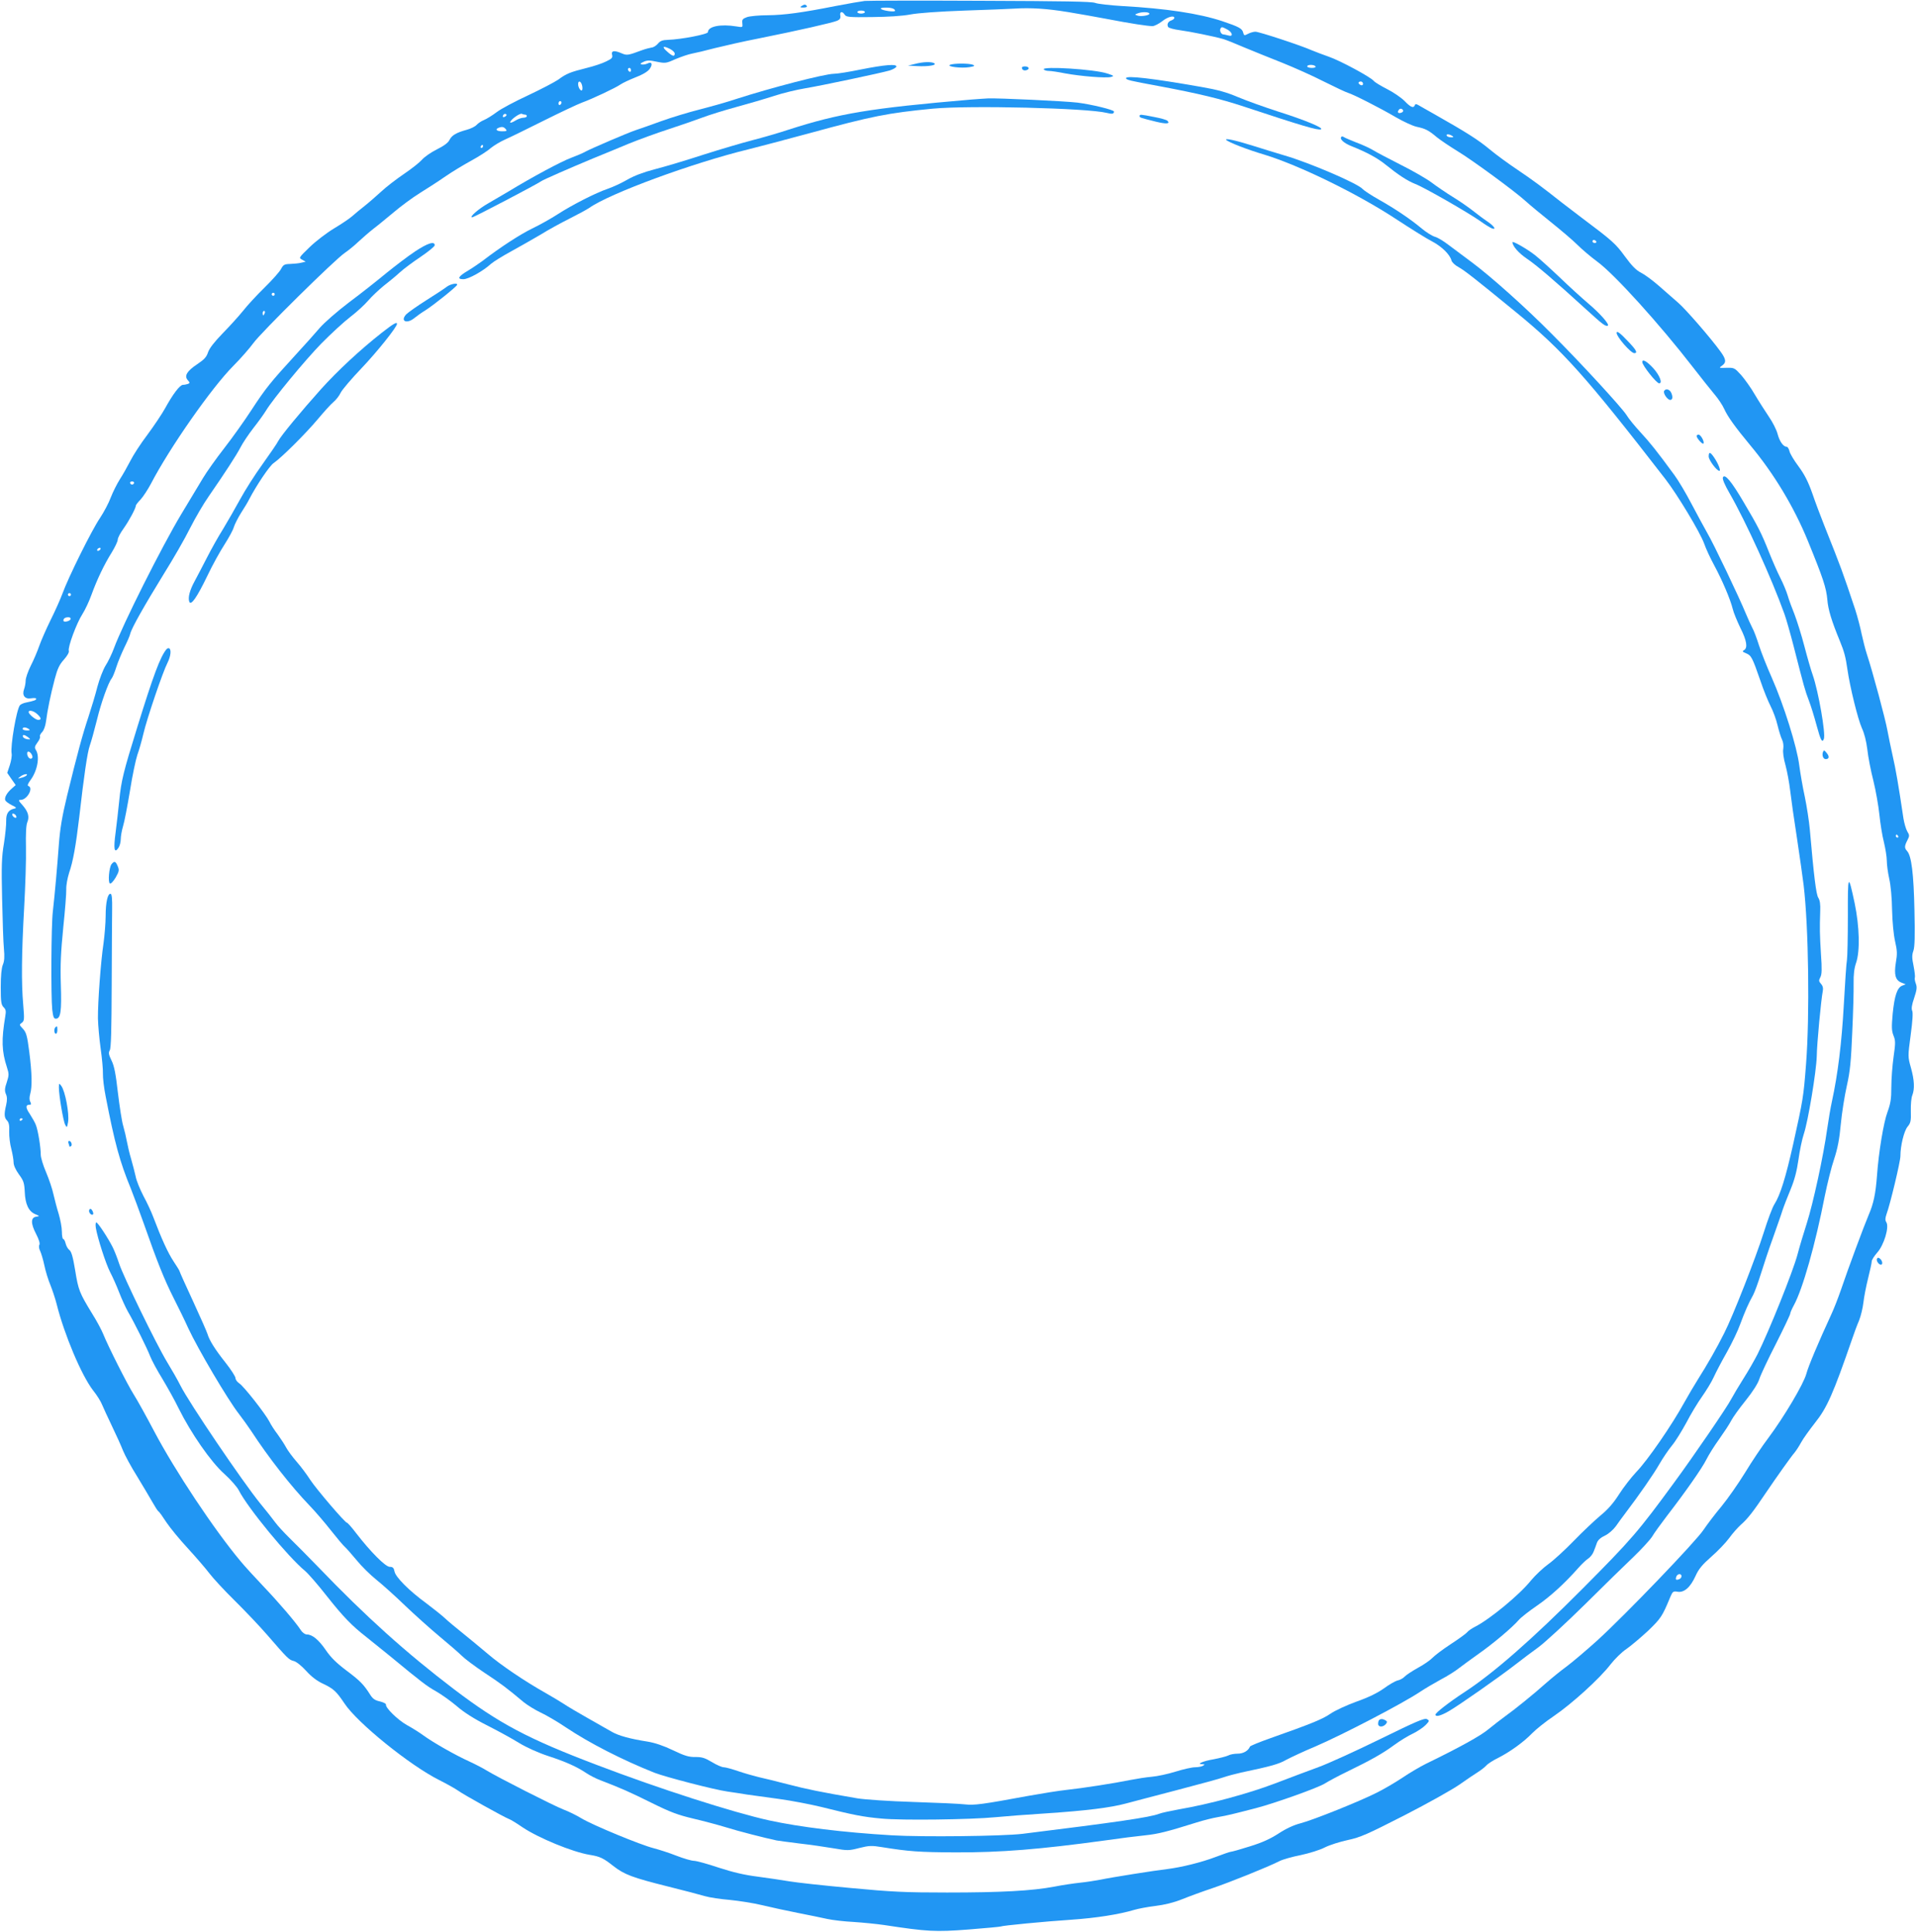
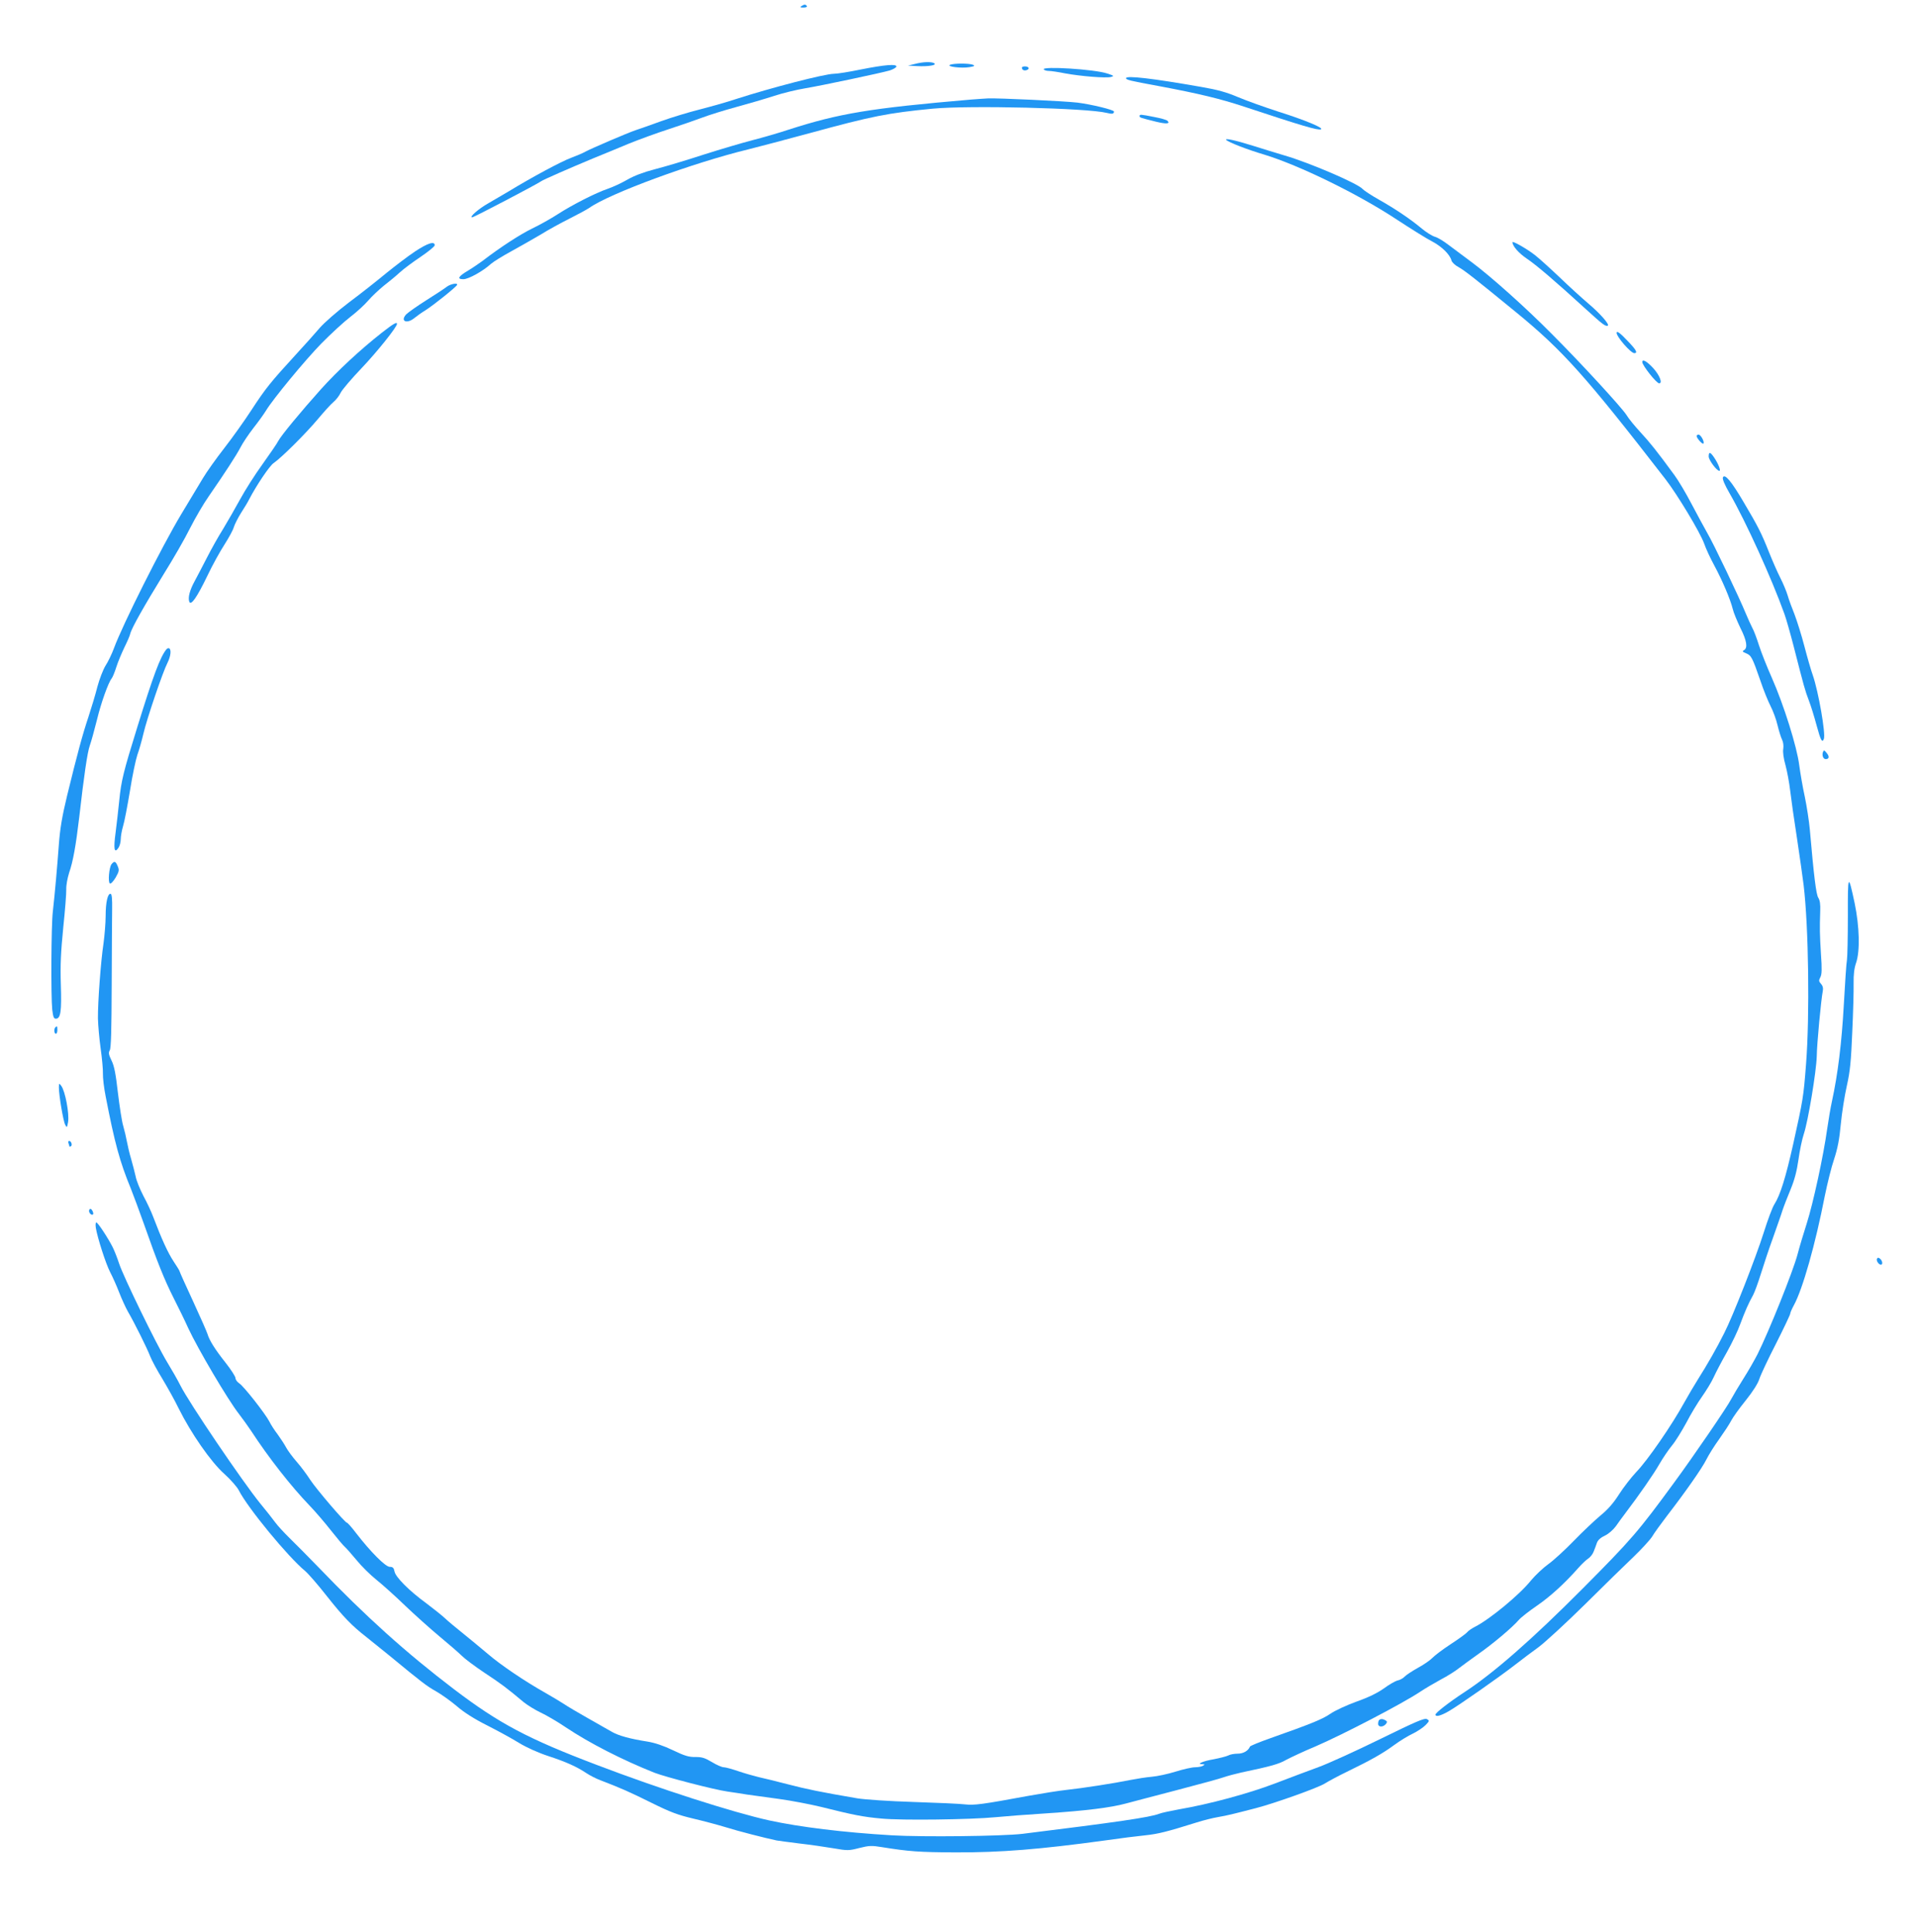
<svg xmlns="http://www.w3.org/2000/svg" version="1.0" width="1270pt" height="1280pt" viewBox="0 0 1270 1280" preserveAspectRatio="xMidYMid meet">
  <g transform="translate(0,1280) scale(0.1,-0.1)" fill="#2196f3" stroke="none">
-     <path d="M5730 12794 c-25 -3 -112 -18 -195 -34 -222 -44 -339 -60 -450 -61 -55 0 -116 -6 -135 -12 -30 -11 -35 -16 -32 -41 3 -28 3 -28 -40 -21 -105 17 -188 0 -188 -38 0 -14 -176 -48 -264 -51 -37 -1 -52 -7 -67 -25 -11 -13 -29 -25 -42 -26 -12 -2 -40 -9 -62 -17 -94 -35 -101 -36 -135 -22 -50 22 -72 19 -65 -9 5 -19 -1 -26 -39 -44 -25 -13 -83 -32 -128 -43 -111 -28 -135 -37 -190 -78 -27 -18 -117 -65 -200 -104 -84 -39 -177 -88 -206 -110 -29 -22 -68 -46 -85 -53 -18 -7 -40 -22 -50 -33 -10 -11 -39 -25 -65 -32 -70 -19 -99 -37 -114 -67 -9 -19 -36 -39 -84 -63 -40 -20 -84 -51 -99 -69 -16 -18 -69 -60 -118 -93 -50 -34 -118 -86 -151 -117 -34 -31 -83 -74 -111 -96 -27 -21 -63 -51 -80 -66 -16 -15 -71 -52 -121 -82 -50 -30 -123 -86 -163 -125 -72 -70 -73 -70 -49 -83 l23 -13 -30 -7 c-16 -4 -49 -7 -73 -8 -38 -1 -45 -5 -60 -33 -9 -18 -58 -73 -109 -123 -50 -49 -115 -119 -143 -155 -29 -36 -90 -103 -136 -150 -55 -57 -87 -98 -96 -125 -10 -31 -26 -48 -71 -78 -69 -46 -88 -78 -63 -106 15 -17 15 -19 1 -25 -9 -3 -24 -6 -33 -6 -21 -1 -67 -62 -118 -155 -21 -38 -74 -117 -117 -175 -44 -58 -94 -135 -113 -173 -19 -37 -50 -92 -70 -123 -19 -30 -46 -84 -60 -120 -13 -36 -46 -98 -72 -137 -55 -81 -211 -396 -249 -502 -14 -38 -50 -118 -79 -176 -29 -59 -62 -135 -74 -169 -12 -35 -37 -94 -56 -131 -19 -38 -34 -82 -34 -98 0 -16 -5 -42 -10 -56 -16 -42 4 -69 46 -62 19 3 34 2 34 -3 0 -9 -14 -14 -67 -25 -17 -3 -36 -12 -41 -18 -23 -29 -64 -271 -55 -320 3 -14 -3 -49 -12 -77 l-17 -51 28 -41 28 -40 -26 -23 c-32 -28 -50 -59 -43 -78 3 -7 23 -22 43 -32 31 -15 34 -19 17 -23 -39 -8 -55 -33 -54 -81 1 -25 -6 -93 -15 -151 -15 -88 -17 -148 -12 -365 3 -143 8 -293 12 -332 5 -52 3 -82 -7 -105 -9 -22 -14 -73 -14 -148 0 -99 3 -118 19 -134 15 -15 17 -26 11 -60 -26 -156 -24 -231 11 -338 14 -44 14 -52 -1 -99 -14 -40 -15 -56 -6 -78 9 -19 9 -40 2 -72 -15 -62 -13 -85 6 -104 12 -13 16 -32 14 -73 -1 -32 5 -83 14 -115 8 -32 15 -72 15 -89 0 -19 13 -48 35 -79 31 -42 36 -56 39 -116 3 -82 26 -130 69 -148 31 -13 31 -13 7 -17 -37 -5 -37 -45 -1 -114 19 -37 27 -63 22 -72 -5 -8 -3 -26 5 -41 7 -15 20 -58 28 -96 8 -39 26 -97 40 -130 13 -33 32 -89 41 -125 51 -204 165 -473 241 -572 25 -31 52 -74 60 -95 9 -21 38 -85 66 -143 28 -58 61 -131 73 -162 13 -32 54 -108 93 -170 38 -62 83 -139 101 -170 18 -32 36 -60 41 -63 6 -3 29 -36 53 -73 25 -37 88 -114 142 -172 53 -58 117 -132 142 -165 25 -33 100 -114 167 -180 67 -66 165 -169 217 -229 135 -156 143 -164 175 -172 17 -4 51 -31 82 -65 35 -39 73 -68 115 -87 67 -32 86 -50 139 -129 85 -129 434 -411 628 -508 52 -26 108 -58 125 -70 30 -23 305 -176 337 -188 10 -3 51 -28 90 -55 106 -71 330 -163 443 -182 70 -11 92 -22 158 -74 73 -57 126 -77 362 -136 105 -26 215 -55 245 -64 30 -9 105 -20 165 -25 61 -6 157 -21 215 -35 58 -14 164 -37 235 -51 72 -14 159 -32 195 -40 36 -8 115 -17 175 -20 61 -4 151 -13 200 -20 289 -44 340 -47 561 -30 114 9 211 18 214 20 10 6 290 33 470 45 160 11 314 35 414 65 27 8 90 20 140 26 59 7 121 22 176 44 47 19 137 52 200 73 116 39 374 143 446 180 21 11 85 29 141 40 56 12 128 34 160 51 32 16 101 38 153 49 84 18 128 38 375 164 154 79 318 171 365 204 47 33 101 70 121 82 19 12 44 31 55 43 10 12 46 35 79 51 79 40 170 106 225 163 25 26 90 78 145 115 119 81 304 249 375 342 28 36 75 82 104 101 29 20 93 74 143 120 87 84 95 96 148 224 16 38 20 41 49 36 44 -7 85 30 119 105 20 45 44 74 104 127 43 37 96 93 119 124 22 31 58 71 78 89 44 38 83 89 161 205 78 115 171 246 193 271 10 12 30 42 44 68 14 26 56 84 92 130 80 100 120 191 247 558 12 36 32 90 45 120 12 30 25 84 29 120 4 36 18 108 31 160 13 52 24 102 24 112 0 10 17 36 37 59 44 49 80 168 60 200 -9 14 -8 27 1 54 24 64 92 349 92 384 0 70 24 166 47 195 21 25 24 38 22 105 -1 42 3 89 10 104 16 42 14 98 -9 181 -21 75 -21 75 -2 218 13 95 16 149 10 161 -6 13 -3 38 13 84 18 54 20 72 11 96 -6 16 -9 34 -6 41 2 6 -2 41 -9 77 -11 52 -11 71 -1 99 9 26 11 98 7 270 -5 241 -20 359 -48 390 -19 21 -19 33 1 72 15 29 15 34 -1 60 -9 16 -20 55 -25 86 -33 223 -52 331 -71 413 -12 52 -27 128 -35 169 -13 74 -98 390 -136 505 -11 33 -26 94 -35 135 -8 41 -27 113 -42 160 -88 263 -88 263 -206 560 -23 58 -59 153 -79 212 -28 79 -52 125 -91 178 -30 40 -57 85 -60 101 -4 16 -12 29 -19 29 -22 0 -47 36 -60 86 -7 27 -33 78 -58 114 -24 36 -66 101 -92 145 -25 44 -67 102 -91 130 -44 48 -46 49 -97 48 -51 -2 -52 -1 -30 14 30 21 28 42 -10 94 -62 86 -228 278 -280 323 -29 25 -87 76 -128 112 -41 36 -94 75 -118 87 -32 16 -61 45 -107 108 -62 85 -82 103 -290 259 -40 30 -97 74 -127 97 -138 109 -191 148 -293 217 -60 40 -145 102 -188 138 -72 60 -148 109 -367 233 -47 26 -93 53 -104 59 -14 8 -20 8 -23 -1 -8 -22 -28 -14 -68 28 -22 22 -74 58 -116 79 -41 21 -81 45 -88 54 -21 26 -224 135 -297 160 -38 13 -89 33 -114 43 -74 33 -349 123 -373 123 -12 0 -34 -6 -49 -14 -24 -13 -27 -12 -32 8 -7 27 -26 38 -139 76 -154 51 -373 84 -662 100 -82 5 -163 14 -180 21 -23 9 -208 12 -755 14 -399 2 -745 1 -770 -1z m184 -50 c9 -3 16 -10 16 -15 0 -11 -81 0 -94 12 -11 10 54 12 78 3z m1156 -23 c74 -12 191 -33 260 -46 155 -30 278 -49 307 -48 12 1 40 15 62 32 37 30 81 41 81 22 0 -5 -9 -12 -19 -16 -23 -7 -32 -27 -22 -44 5 -7 39 -16 77 -21 68 -9 230 -42 289 -59 17 -5 80 -30 140 -56 61 -25 173 -71 250 -101 77 -31 201 -86 275 -124 74 -37 146 -71 160 -75 37 -11 212 -100 316 -161 50 -29 112 -58 139 -64 60 -13 79 -23 135 -70 25 -20 86 -61 135 -91 98 -59 383 -268 455 -334 25 -23 99 -84 165 -137 66 -53 145 -120 175 -150 30 -30 89 -80 131 -111 113 -82 415 -416 636 -702 51 -66 114 -145 139 -175 26 -30 56 -75 67 -100 23 -51 71 -118 172 -240 157 -188 290 -409 382 -634 101 -247 122 -311 129 -389 5 -66 28 -141 84 -277 27 -65 38 -106 49 -185 17 -119 70 -333 96 -390 16 -34 29 -85 36 -141 5 -48 23 -141 40 -207 16 -65 34 -167 40 -226 6 -58 19 -140 30 -182 10 -42 19 -97 19 -122 0 -25 7 -79 16 -119 10 -42 18 -131 19 -208 2 -81 10 -164 20 -208 14 -61 15 -83 5 -140 -13 -81 -3 -117 37 -133 l28 -11 -23 -9 c-33 -13 -51 -66 -63 -186 -8 -89 -7 -113 5 -144 14 -34 14 -50 1 -141 -8 -57 -15 -147 -15 -200 0 -80 -5 -110 -25 -165 -26 -68 -59 -268 -70 -423 -9 -121 -23 -186 -55 -260 -31 -73 -136 -355 -185 -500 -18 -52 -46 -124 -63 -160 -86 -187 -152 -343 -165 -393 -18 -67 -148 -286 -251 -424 -41 -54 -111 -158 -155 -231 -45 -73 -115 -173 -156 -223 -42 -50 -95 -120 -120 -157 -53 -79 -514 -559 -701 -730 -73 -66 -165 -144 -205 -174 -41 -30 -101 -79 -135 -109 -85 -76 -210 -177 -272 -221 -29 -21 -79 -60 -111 -86 -51 -43 -188 -119 -416 -230 -38 -19 -108 -60 -155 -92 -47 -31 -123 -76 -170 -99 -115 -58 -419 -180 -503 -202 -44 -11 -96 -35 -145 -67 -55 -36 -110 -61 -191 -86 -63 -20 -120 -36 -127 -36 -6 0 -52 -16 -102 -35 -92 -35 -225 -68 -322 -80 -79 -9 -364 -54 -440 -70 -36 -7 -96 -16 -135 -20 -38 -4 -115 -15 -170 -26 -148 -28 -353 -39 -710 -39 -275 0 -365 4 -640 30 -176 16 -358 36 -405 44 -47 8 -141 22 -209 31 -88 11 -165 29 -260 60 -74 25 -148 45 -163 45 -16 0 -68 15 -117 34 -48 19 -117 41 -152 50 -86 22 -399 151 -476 197 -34 21 -88 47 -120 59 -61 23 -440 216 -508 258 -22 14 -74 41 -115 60 -93 42 -239 125 -305 173 -27 20 -77 51 -110 69 -60 34 -142 114 -138 135 2 6 -16 15 -39 21 -33 7 -48 17 -65 44 -43 68 -67 93 -158 161 -66 50 -104 87 -137 136 -47 68 -89 103 -126 103 -11 0 -28 12 -38 27 -33 52 -149 187 -250 293 -55 58 -123 132 -150 165 -176 210 -434 599 -572 860 -52 99 -113 209 -136 245 -43 68 -171 322 -202 400 -10 25 -42 86 -73 135 -85 139 -92 157 -113 288 -15 90 -25 125 -39 135 -9 6 -20 26 -24 42 -4 17 -11 30 -16 30 -5 0 -9 22 -9 49 0 27 -10 80 -21 117 -12 38 -27 97 -35 131 -7 34 -29 99 -48 144 -20 46 -36 99 -36 118 0 50 -18 160 -32 196 -6 17 -25 49 -40 73 -29 42 -30 62 -2 62 11 0 12 4 5 19 -7 12 -7 30 -1 52 14 49 12 137 -6 279 -14 108 -20 129 -42 153 -25 26 -25 28 -7 40 16 13 17 23 9 118 -13 145 -11 341 6 644 8 143 14 323 12 399 -2 90 1 150 9 168 15 36 6 70 -32 113 -27 30 -29 35 -12 35 43 0 87 80 51 92 -8 3 -3 16 14 39 46 62 63 156 36 199 -10 16 -9 24 10 50 13 17 20 35 17 40 -3 5 3 18 14 29 11 11 22 40 26 72 9 72 30 175 58 281 18 68 31 95 61 128 22 25 35 48 32 57 -9 21 51 184 90 244 18 28 45 86 60 128 37 102 85 202 134 280 22 36 40 74 40 85 0 12 18 46 40 76 36 51 80 133 80 150 0 4 14 23 32 41 17 19 48 66 68 104 125 240 402 636 545 780 49 49 109 118 133 151 48 68 543 557 607 599 22 15 63 48 90 74 28 26 73 65 100 86 28 21 88 71 134 109 46 39 123 96 171 126 49 30 126 80 172 112 45 31 123 78 171 104 49 27 106 63 127 82 22 18 65 44 97 58 32 14 148 71 258 126 110 55 223 108 250 118 67 24 224 98 255 120 14 10 59 31 99 47 46 17 81 38 94 55 23 31 16 53 -14 37 -11 -5 -28 -8 -37 -6 -13 3 -11 7 11 17 23 11 39 12 88 1 57 -11 62 -11 126 18 38 16 86 32 108 36 22 4 90 20 150 36 61 15 191 45 290 64 264 53 493 105 522 118 18 8 23 17 20 34 -5 27 13 31 29 6 10 -16 29 -18 180 -16 106 1 201 7 254 17 52 10 192 20 360 26 151 5 300 11 330 13 107 7 216 0 350 -22z m-1340 -1 c0 -5 -11 -10 -25 -10 -14 0 -25 5 -25 10 0 6 11 10 25 10 14 0 25 -4 25 -10z m1884 -9 c8 -12 -56 -23 -79 -14 -18 6 -18 7 1 14 27 11 72 11 78 0z m516 -106 c36 -19 42 -51 8 -40 -13 3 -28 7 -35 7 -14 2 -25 26 -17 39 7 12 10 12 44 -6z m-3690 -130 c17 -9 30 -22 30 -30 0 -23 -16 -18 -52 15 -36 32 -25 39 22 15z m4275 -115 c4 -6 -7 -10 -24 -10 -17 0 -31 5 -31 10 0 6 11 10 24 10 14 0 28 -4 31 -10z m-4535 -26 c0 -8 -4 -12 -10 -9 -5 3 -10 10 -10 16 0 5 5 9 10 9 6 0 10 -7 10 -16z m-324 -99 c4 -14 3 -29 0 -33 -9 -8 -26 18 -26 41 0 26 19 20 26 -8z m5174 10 c0 -9 -6 -12 -15 -9 -8 4 -15 10 -15 15 0 5 7 9 15 9 8 0 15 -7 15 -15z m-5310 -124 c0 -6 -4 -13 -10 -16 -5 -3 -10 1 -10 9 0 9 5 16 10 16 6 0 10 -4 10 -9z m5575 -51 c3 -6 -1 -13 -10 -16 -19 -8 -30 0 -20 15 8 14 22 14 30 1z m-5946 -41 c-16 -10 -23 -4 -14 10 3 6 11 8 17 5 6 -4 5 -9 -3 -15z m132 11 c5 0 9 -4 9 -10 0 -5 -10 -10 -22 -10 -13 0 -38 -9 -55 -20 -18 -11 -33 -16 -33 -11 0 17 63 62 77 57 8 -4 19 -6 24 -6z m-131 -95 c11 -13 7 -15 -24 -15 -35 0 -49 13 -23 23 22 9 34 7 47 -8z m6270 -45 c12 -8 11 -10 -7 -10 -12 0 -25 5 -28 10 -8 13 15 13 35 0z m-6420 -70 c0 -5 -5 -10 -11 -10 -5 0 -7 5 -4 10 3 6 8 10 11 10 2 0 4 -4 4 -10z m7375 -630 c3 -5 -1 -10 -9 -10 -9 0 -16 5 -16 10 0 6 4 10 9 10 6 0 13 -4 16 -10z m-8755 -350 c0 -5 -4 -10 -10 -10 -5 0 -10 5 -10 10 0 6 5 10 10 10 6 0 10 -4 10 -10z m-66 -125 c-4 -8 -8 -15 -10 -15 -2 0 -4 7 -4 15 0 8 4 15 10 15 5 0 7 -7 4 -15z m-866 -1126 c-2 -6 -8 -10 -13 -10 -5 0 -11 4 -13 10 -2 6 4 11 13 11 9 0 15 -5 13 -11z m-223 -439 c-3 -5 -11 -10 -16 -10 -6 0 -7 5 -4 10 3 6 11 10 16 10 6 0 7 -4 4 -10z m-195 -300 c0 -5 -4 -10 -10 -10 -5 0 -10 5 -10 10 0 6 5 10 10 10 6 0 10 -4 10 -10z m-2 -162 c-5 -15 -48 -24 -48 -10 0 14 12 22 33 22 10 0 17 -5 15 -12z m-221 -630 c27 -25 29 -38 6 -38 -17 0 -63 37 -63 52 0 16 34 8 57 -14z m-57 -98 c12 -8 9 -10 -12 -10 -16 0 -28 5 -28 10 0 13 20 13 40 0z m-4 -55 c18 -15 18 -15 -5 -13 -14 2 -26 9 -29 16 -5 17 10 15 34 -3z m24 -114 c7 -14 7 -22 -1 -27 -12 -7 -29 12 -29 34 0 19 18 14 30 -7z m-35 -140 c-6 -5 -21 -12 -35 -15 -24 -7 -24 -6 -6 8 21 17 57 23 41 7z m-67 -270 c3 -8 -1 -12 -9 -9 -7 2 -15 10 -17 17 -3 8 1 12 9 9 7 -2 15 -10 17 -17z m12467 -131 c3 -5 1 -10 -4 -10 -6 0 -11 5 -11 10 0 6 2 10 4 10 3 0 8 -4 11 -10z m-12425 -1874 c0 -3 -4 -8 -10 -11 -5 -3 -10 -1 -10 4 0 6 5 11 10 11 6 0 10 -2 10 -4z m10990 -3030 c0 -8 -7 -17 -16 -20 -21 -8 -26 -3 -18 18 8 20 34 21 34 2z" />
    <path d="M6060 12376 l-45 -11 60 -3 c75 -4 135 6 114 19 -18 11 -73 10 -129 -5z" />
    <path d="M6295 12371 c-30 -12 74 -25 127 -16 35 6 39 9 23 16 -26 10 -124 10 -150 0z" />
    <path d="M5705 12340 c-77 -16 -158 -29 -181 -29 -63 -1 -414 -92 -647 -167 -59 -20 -167 -50 -240 -69 -72 -18 -188 -53 -257 -78 -69 -25 -145 -52 -170 -60 -51 -17 -291 -120 -332 -142 -15 -9 -58 -27 -95 -41 -65 -24 -255 -126 -413 -222 -41 -24 -102 -60 -135 -79 -64 -36 -129 -93 -107 -93 12 0 431 220 457 239 13 10 187 86 343 151 67 27 175 72 240 99 64 26 182 69 262 95 80 26 180 61 223 77 42 16 144 48 225 70 81 22 194 55 252 74 58 19 150 41 205 50 108 18 496 100 559 118 22 7 41 18 44 25 6 20 -77 13 -233 -18z" />
    <path d="M6770 12351 c0 -6 4 -12 9 -15 13 -8 42 4 35 15 -7 12 -44 12 -44 0z" />
    <path d="M6915 12340 c3 -5 18 -10 33 -10 15 0 63 -7 107 -16 102 -19 272 -33 305 -24 23 6 21 8 -25 23 -82 28 -434 50 -420 27z" />
    <path d="M7460 12282 c0 -11 24 -17 215 -52 267 -50 411 -85 565 -136 384 -127 491 -159 511 -151 23 8 -104 61 -281 117 -90 29 -210 72 -267 96 -78 33 -135 49 -245 68 -324 57 -498 77 -498 58z" />
    <path d="M6430 12140 c-664 -57 -870 -91 -1205 -199 -66 -22 -174 -53 -240 -70 -66 -17 -212 -60 -325 -96 -113 -37 -257 -80 -320 -96 -77 -20 -138 -43 -185 -70 -38 -22 -96 -49 -129 -60 -80 -27 -238 -108 -332 -169 -43 -28 -118 -70 -168 -94 -80 -39 -210 -123 -331 -216 -22 -16 -64 -45 -94 -63 -66 -39 -75 -57 -31 -57 34 0 131 54 183 102 16 14 77 52 136 84 58 32 146 82 195 111 48 30 134 77 190 105 55 28 113 59 129 70 137 97 687 299 1057 389 41 10 224 58 405 107 413 113 516 133 814 162 242 23 1025 4 1153 -28 36 -9 48 -7 48 9 0 11 -147 47 -241 59 -81 10 -529 31 -594 28 -16 -1 -68 -4 -115 -8z" />
    <path d="M7550 12031 c0 -10 -1 -10 107 -37 70 -17 98 -15 77 6 -6 6 -45 17 -88 25 -91 18 -96 18 -96 6z" />
-     <path d="M8887 11894 c-15 -15 16 -43 70 -64 100 -40 170 -78 225 -123 82 -66 141 -105 194 -126 60 -23 346 -187 429 -245 33 -24 68 -45 78 -49 33 -12 17 14 -30 46 -26 17 -69 50 -97 72 -28 22 -87 63 -131 90 -44 27 -107 70 -140 95 -33 25 -125 78 -205 118 -80 41 -163 84 -185 98 -22 13 -71 36 -110 50 -38 15 -75 31 -81 35 -6 5 -14 6 -17 3z" />
    <path d="M8125 11872 c14 -15 143 -65 249 -96 236 -72 624 -262 880 -431 96 -63 202 -129 236 -146 62 -33 116 -86 126 -125 3 -12 24 -32 47 -44 41 -23 112 -79 382 -300 308 -252 460 -422 990 -1107 79 -103 228 -350 255 -425 12 -35 42 -99 66 -143 54 -100 107 -225 123 -289 6 -26 30 -83 51 -127 42 -83 50 -132 24 -147 -13 -7 -11 -11 14 -21 34 -14 41 -27 94 -180 21 -63 52 -139 68 -170 16 -31 37 -87 46 -126 9 -38 23 -82 30 -96 8 -15 11 -41 8 -61 -4 -21 2 -64 15 -109 11 -41 25 -117 31 -169 6 -52 26 -194 45 -315 18 -121 38 -260 44 -310 33 -275 41 -865 16 -1185 -17 -222 -20 -236 -85 -530 -50 -223 -86 -339 -125 -400 -13 -20 -44 -103 -70 -186 -52 -165 -205 -556 -262 -667 -47 -95 -116 -215 -172 -303 -25 -40 -66 -109 -91 -154 -82 -150 -245 -387 -321 -465 -31 -33 -82 -98 -112 -145 -38 -60 -75 -102 -124 -142 -38 -32 -117 -106 -175 -166 -58 -60 -134 -130 -169 -155 -35 -25 -88 -75 -117 -110 -75 -94 -272 -256 -368 -305 -22 -11 -47 -28 -55 -38 -8 -10 -57 -45 -109 -79 -52 -34 -106 -75 -120 -90 -14 -15 -57 -45 -96 -66 -39 -22 -79 -48 -89 -59 -9 -10 -30 -22 -46 -25 -16 -4 -56 -27 -90 -52 -42 -30 -100 -59 -182 -88 -66 -24 -144 -60 -174 -81 -52 -36 -132 -68 -398 -162 -71 -25 -132 -50 -134 -55 -11 -28 -44 -47 -82 -47 -22 0 -50 -5 -62 -12 -12 -6 -55 -17 -96 -25 -72 -12 -118 -33 -76 -33 17 0 18 -2 5 -10 -8 -5 -32 -10 -52 -10 -21 0 -79 -13 -130 -29 -51 -16 -122 -31 -158 -34 -36 -3 -99 -13 -140 -21 -107 -22 -320 -55 -424 -66 -48 -5 -161 -23 -250 -39 -308 -57 -362 -64 -423 -57 -32 4 -186 11 -343 16 -161 5 -322 16 -370 24 -246 42 -337 61 -460 93 -74 19 -162 41 -195 48 -33 8 -93 25 -134 39 -41 14 -84 26 -96 26 -12 0 -47 15 -78 34 -47 28 -66 34 -109 34 -43 -1 -71 7 -148 44 -62 30 -121 50 -170 58 -115 18 -191 39 -235 64 -22 13 -94 54 -160 91 -66 37 -138 80 -160 95 -22 14 -74 46 -115 69 -144 81 -302 188 -388 262 -48 40 -123 103 -167 138 -44 35 -98 80 -120 101 -22 20 -76 63 -120 96 -115 84 -203 173 -211 210 -5 25 -11 32 -32 32 -28 0 -127 99 -224 225 -28 37 -55 67 -59 67 -13 0 -205 225 -244 285 -21 33 -61 87 -90 120 -29 33 -60 76 -70 95 -10 19 -35 57 -55 85 -21 27 -46 66 -55 85 -26 51 -170 235 -200 254 -14 9 -25 25 -25 35 0 10 -29 55 -65 101 -70 88 -108 149 -120 190 -4 14 -47 112 -96 218 -49 105 -89 195 -89 198 0 4 -18 33 -40 66 -37 56 -79 147 -135 295 -13 35 -42 97 -65 139 -22 43 -46 100 -51 128 -6 28 -20 80 -30 116 -11 36 -23 88 -28 115 -5 28 -16 75 -25 106 -9 30 -24 129 -35 220 -14 123 -24 176 -42 212 -19 39 -21 51 -12 67 9 13 12 135 13 432 1 227 2 455 3 507 1 63 -2 95 -9 98 -20 7 -34 -56 -34 -146 0 -47 -7 -129 -14 -181 -18 -119 -38 -388 -37 -498 1 -46 9 -136 18 -200 9 -64 16 -139 15 -166 -1 -28 7 -95 18 -150 60 -310 93 -432 167 -612 18 -45 57 -151 87 -235 89 -254 135 -368 196 -489 32 -63 76 -153 97 -200 63 -136 263 -476 337 -570 23 -30 59 -80 79 -110 116 -178 265 -368 387 -495 37 -38 101 -113 142 -165 41 -52 83 -102 93 -110 9 -8 44 -47 77 -87 33 -41 92 -99 131 -130 40 -32 126 -109 192 -173 66 -63 169 -155 229 -205 59 -49 125 -106 145 -126 20 -20 88 -71 151 -113 108 -71 148 -101 260 -195 25 -20 75 -51 111 -68 37 -17 114 -62 170 -100 154 -103 371 -214 584 -299 75 -29 398 -113 485 -125 36 -5 94 -14 130 -20 36 -5 131 -18 211 -29 80 -11 206 -35 280 -53 212 -53 276 -66 399 -77 132 -13 590 -7 755 9 61 6 215 18 344 26 253 17 418 37 521 65 36 10 187 49 335 88 149 39 289 77 313 86 23 8 75 22 115 31 200 42 249 56 298 84 30 16 117 57 194 89 179 77 579 285 695 363 30 20 91 56 135 80 44 23 98 57 120 75 22 17 81 60 130 95 97 68 223 174 268 226 15 17 69 59 120 94 86 59 181 145 273 249 22 25 51 53 65 62 14 9 31 30 37 47 7 17 17 44 22 59 7 18 26 35 53 47 25 12 54 38 72 62 16 24 45 62 62 85 94 124 189 261 226 326 23 40 61 96 84 124 23 27 65 96 95 151 29 56 76 134 104 173 28 40 64 98 78 130 15 33 54 107 87 165 33 59 73 142 88 185 31 83 54 137 86 194 10 19 33 82 51 140 18 58 53 164 79 235 25 72 55 155 64 185 10 30 35 94 55 142 25 61 40 118 51 195 8 59 24 135 35 168 29 86 83 415 86 515 1 84 29 379 40 433 4 19 0 35 -12 48 -15 17 -15 23 -4 44 10 19 11 53 4 152 -8 131 -9 168 -5 285 2 46 -2 73 -13 90 -14 22 -29 142 -56 453 -5 55 -20 152 -33 215 -14 63 -30 158 -37 210 -15 121 -102 399 -182 580 -33 74 -71 171 -85 215 -14 44 -33 96 -44 115 -10 19 -29 62 -43 95 -42 103 -214 464 -255 533 -21 37 -68 124 -105 194 -36 69 -87 155 -113 190 -117 160 -163 217 -225 284 -37 40 -79 91 -93 115 -33 51 -302 344 -493 535 -176 178 -406 383 -531 476 -53 39 -122 91 -154 115 -32 25 -72 49 -90 54 -18 5 -57 29 -87 54 -74 62 -176 131 -286 193 -50 28 -98 60 -107 70 -33 37 -352 174 -517 222 -52 15 -144 44 -205 63 -124 39 -196 54 -180 39z" />
    <path d="M10020 11195 c0 -25 41 -72 94 -108 63 -42 186 -147 394 -337 111 -101 127 -113 143 -108 16 5 -49 80 -131 149 -41 35 -125 111 -186 170 -61 58 -135 125 -164 148 -52 41 -150 97 -150 86z" />
    <path d="M2750 11134 c-47 -31 -132 -96 -190 -143 -58 -48 -169 -136 -247 -194 -79 -60 -165 -135 -195 -170 -29 -34 -102 -116 -163 -182 -161 -176 -194 -216 -288 -360 -46 -71 -128 -186 -181 -254 -53 -68 -117 -158 -142 -200 -25 -42 -90 -150 -145 -241 -128 -214 -385 -725 -444 -885 -14 -38 -39 -90 -56 -116 -16 -26 -40 -88 -54 -140 -13 -52 -40 -141 -59 -199 -39 -116 -73 -242 -141 -520 -34 -141 -47 -219 -55 -325 -11 -148 -26 -321 -40 -445 -11 -89 -13 -561 -4 -649 6 -49 10 -61 24 -61 32 0 39 49 33 227 -4 131 0 213 16 376 12 114 21 229 20 255 -1 26 8 74 19 109 26 74 45 182 67 368 31 273 54 431 70 475 9 25 30 101 47 169 28 116 76 249 98 276 6 7 20 41 31 76 11 35 36 93 53 129 18 36 36 77 39 91 9 38 95 189 221 394 62 99 141 236 175 305 35 69 90 163 123 210 110 159 185 275 211 325 14 28 52 85 86 129 34 43 71 95 83 115 45 75 256 331 367 445 64 65 151 145 193 177 42 32 95 81 118 108 23 27 70 71 103 98 34 26 82 66 107 89 25 23 87 69 138 103 50 34 92 68 92 76 0 29 -47 14 -130 -41z" />
    <path d="M2960 10900 c-14 -11 -74 -51 -135 -89 -60 -38 -121 -81 -134 -94 -42 -46 5 -66 56 -23 15 12 48 36 73 51 51 32 203 154 208 167 7 16 -43 7 -68 -12z" />
    <path d="M2529 10595 c-141 -111 -290 -249 -401 -372 -137 -153 -264 -307 -284 -344 -8 -17 -56 -86 -105 -155 -50 -69 -116 -173 -148 -232 -32 -59 -83 -147 -113 -197 -31 -49 -79 -135 -107 -190 -28 -55 -65 -125 -81 -155 -33 -60 -46 -110 -36 -137 11 -28 50 27 120 172 34 72 86 165 114 208 28 44 56 95 61 114 6 19 28 63 49 96 22 34 46 74 53 89 49 94 134 220 161 239 54 37 215 198 293 291 41 49 87 100 104 114 17 14 39 42 48 62 10 20 72 93 138 162 102 107 235 273 235 294 0 15 -24 1 -101 -59z" />
    <path d="M10710 10594 c0 -26 94 -134 117 -134 25 0 13 22 -44 81 -50 53 -73 70 -73 53z" />
    <path d="M10880 10401 c0 -22 94 -141 112 -141 24 0 3 53 -38 99 -42 46 -74 65 -74 42z" />
-     <path d="M11025 10210 c-9 -15 22 -60 40 -60 17 0 19 23 5 51 -12 21 -35 25 -45 9z" />
    <path d="M11240 9911 c0 -14 38 -57 45 -50 9 10 -17 59 -32 59 -7 0 -13 -4 -13 -9z" />
    <path d="M11320 9775 c0 -23 53 -95 71 -95 11 0 -7 47 -34 87 -26 39 -37 42 -37 8z" />
    <path d="M11414 9636 c-4 -10 12 -49 44 -104 109 -189 281 -569 364 -801 11 -30 38 -125 60 -210 71 -278 76 -295 101 -361 14 -36 37 -111 52 -167 27 -100 37 -118 48 -89 13 34 -36 314 -73 421 -12 33 -37 120 -56 193 -19 73 -49 168 -65 210 -17 42 -38 99 -46 127 -8 27 -30 80 -49 117 -19 37 -52 113 -74 168 -51 129 -75 175 -168 332 -82 140 -127 193 -138 164z" />
    <path d="M1102 8497 c-41 -51 -86 -171 -193 -517 -92 -296 -106 -354 -119 -485 -6 -61 -17 -155 -24 -210 -15 -110 -9 -143 18 -104 9 13 16 39 16 59 0 19 7 58 15 85 9 28 29 133 46 235 16 102 39 209 49 238 11 30 29 93 40 140 22 96 128 409 160 471 21 42 26 86 11 95 -5 3 -13 0 -19 -7z" />
    <path d="M12077 7817 c-8 -22 2 -47 18 -47 23 0 26 17 7 40 -16 20 -19 21 -25 7z" />
    <path d="M739 7074 c-16 -20 -25 -119 -11 -128 6 -4 23 14 38 39 23 41 25 49 14 75 -14 34 -22 37 -41 14z" />
    <path d="M12242 6730 c0 -140 -3 -271 -6 -290 -4 -19 -13 -154 -21 -300 -14 -250 -39 -456 -79 -640 -8 -36 -22 -117 -31 -180 -25 -180 -93 -493 -135 -625 -21 -66 -49 -158 -61 -205 -30 -114 -190 -512 -266 -664 -20 -39 -61 -111 -93 -161 -31 -49 -67 -110 -80 -134 -24 -49 -252 -382 -377 -552 -239 -327 -285 -380 -603 -700 -343 -345 -598 -568 -795 -696 -93 -61 -185 -132 -185 -144 0 -17 33 -9 89 23 64 37 329 222 441 309 41 32 110 84 153 115 42 31 180 158 306 282 126 125 272 268 324 317 52 50 107 110 122 133 14 24 59 86 98 137 125 162 234 318 262 375 15 30 53 91 85 135 31 44 67 98 78 120 11 22 54 82 96 134 48 60 82 113 92 145 9 28 59 134 111 235 51 101 93 190 93 196 0 7 11 32 24 56 58 105 143 405 205 724 17 83 44 193 62 245 23 70 35 131 44 230 7 74 25 189 40 255 22 98 28 163 36 355 6 129 10 274 9 322 -1 62 4 103 17 140 26 77 22 238 -10 393 -43 202 -46 196 -45 -85z" />
    <path d="M367 5993 c-11 -10 -8 -43 3 -43 6 0 10 11 10 25 0 26 -2 29 -13 18z" />
    <path d="M390 5595 c0 -51 29 -224 42 -248 11 -21 12 -20 19 18 9 56 -19 205 -45 240 -15 19 -15 19 -16 -10z" />
    <path d="M454 5224 c3 -9 6 -18 6 -20 0 -3 4 -3 10 1 11 7 2 35 -12 35 -6 0 -7 -7 -4 -16z" />
    <path d="M590 4776 c0 -15 18 -31 26 -23 7 7 -7 37 -17 37 -5 0 -9 -6 -9 -14z" />
    <path d="M635 4663 c12 -69 66 -237 95 -293 16 -30 43 -91 60 -135 17 -44 43 -100 57 -125 45 -77 129 -247 148 -297 10 -26 46 -93 80 -148 33 -55 83 -144 109 -198 81 -163 213 -354 302 -433 42 -38 85 -87 96 -109 60 -118 327 -442 440 -535 20 -17 84 -90 141 -163 113 -143 168 -199 264 -274 33 -26 103 -83 155 -125 212 -175 246 -201 307 -235 35 -20 97 -64 137 -98 47 -41 118 -86 202 -128 71 -36 166 -88 211 -116 49 -30 127 -65 194 -87 119 -39 187 -70 252 -113 22 -15 65 -37 95 -48 133 -51 194 -78 337 -149 125 -62 174 -80 275 -104 68 -16 166 -42 218 -58 79 -25 259 -71 335 -87 11 -2 79 -11 150 -20 72 -8 174 -23 227 -32 93 -16 101 -16 171 2 64 16 82 17 148 6 180 -29 249 -34 489 -35 300 -1 560 20 990 79 96 14 217 29 267 34 86 9 145 24 343 86 41 13 104 29 140 35 63 11 95 19 250 59 124 32 418 137 458 164 21 13 85 48 143 76 165 80 240 123 315 178 38 28 94 62 124 76 31 15 68 40 84 56 27 28 27 30 9 40 -17 8 -70 -15 -309 -132 -159 -78 -343 -162 -409 -186 -66 -24 -196 -73 -290 -109 -173 -66 -435 -137 -635 -171 -58 -11 -116 -23 -130 -29 -61 -24 -283 -56 -905 -133 -133 -16 -662 -22 -865 -10 -323 19 -613 55 -815 99 -240 53 -729 210 -1140 367 -459 174 -648 275 -946 501 -318 242 -586 483 -899 809 -64 66 -148 151 -188 190 -39 38 -84 87 -99 108 -16 22 -60 78 -99 125 -116 143 -471 666 -529 782 -18 36 -58 106 -88 155 -72 119 -291 569 -318 653 -12 37 -31 85 -42 107 -31 62 -99 165 -109 165 -5 0 -6 -17 -3 -37z" />
    <path d="M9137 1403 c-4 -3 -7 -15 -7 -25 0 -23 32 -24 51 -2 10 13 10 17 -2 25 -17 10 -33 11 -42 2z" />
    <path d="M5310 12760 c-12 -8 -9 -10 13 -10 16 0 26 4 22 10 -8 12 -16 12 -35 0z" />
    <path d="M12435 4460 c-7 -12 11 -40 26 -40 14 0 10 26 -5 39 -10 9 -16 9 -21 1z" />
  </g>
</svg>